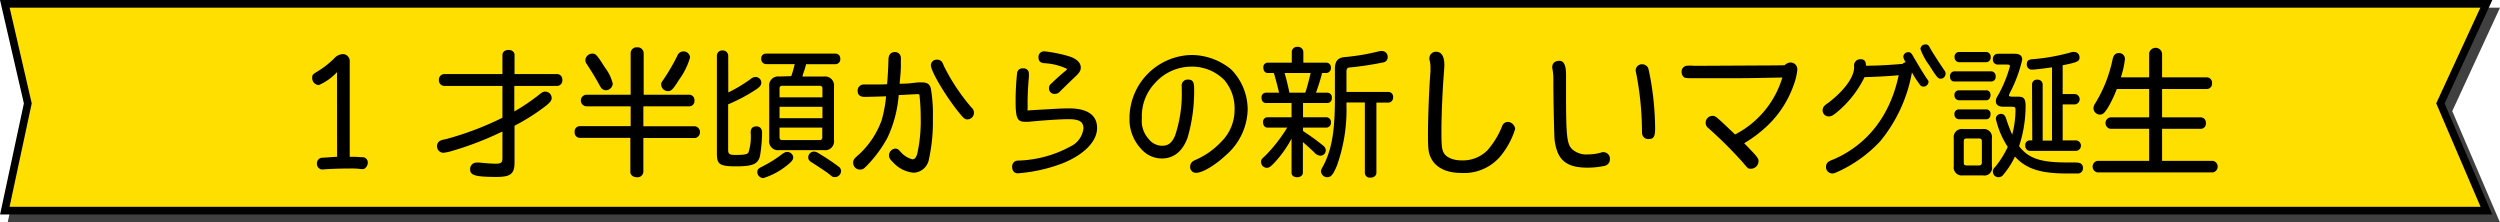
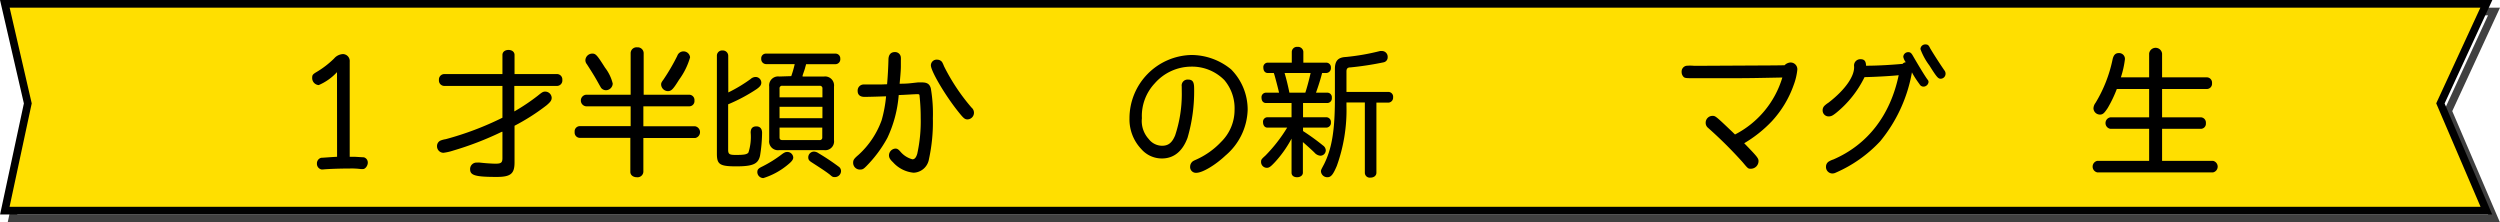
<svg xmlns="http://www.w3.org/2000/svg" viewBox="0 0 326.41 29">
  <defs>
    <style>.a719f7c1-e5c2-49af-aa84-80094d8f02e2{isolation:isolate;}.e747209c-3634-4e22-964c-04a15f339343{opacity:0.75;mix-blend-mode:multiply;}.e51d4f72-6920-40c8-8b77-8edeacd1ac75{fill:none;stroke:#000;stroke-miterlimit:10;}.b7b5c58f-a00f-44c0-bba8-b417a862f8bf{fill:#ffdf00;}</style>
  </defs>
  <title>アセット 23</title>
  <g class="a719f7c1-e5c2-49af-aa84-80094d8f02e2">
    <g id="be9f8576-5483-488e-9ee5-7b47f16f34d2" data-name="レイヤー 2">
      <g id="b9e43dfd-615f-4f0f-9103-56b7513d6b8d" data-name="テキスト">
        <g class="e747209c-3634-4e22-964c-04a15f339343">
-           <polygon points="325.63 28.5 1.63 28.5 4.63 14.5 1.63 1.5 325.63 1.5 319.63 14.5 325.63 28.5" />
          <polygon class="e51d4f72-6920-40c8-8b77-8edeacd1ac75" points="325.63 28.5 1.63 28.5 4.63 14.5 1.63 1.5 325.63 1.5 319.63 14.5 325.63 28.5" />
        </g>
        <polygon class="b7b5c58f-a00f-44c0-bba8-b417a862f8bf" points="324.63 27.5 0.63 27.5 3.63 13.5 0.63 0.5 324.63 0.5 318.63 13.5 324.63 27.5" />
        <polygon class="e51d4f72-6920-40c8-8b77-8edeacd1ac75" points="324.63 27.5 0.63 27.5 3.63 13.5 0.63 0.5 324.63 0.5 318.63 13.5 324.63 27.5" />
        <path d="M44,9.42a7,7,0,0,1-2.39,1.69.92.92,0,0,1-.85-.94c0-.36.07-.46.49-.72a12,12,0,0,0,2.37-1.81,1.63,1.63,0,0,1,1.16-.58.91.91,0,0,1,.88,1V20.47l.34,0h.31l1.2.07a.7.7,0,0,1,.51.71c0,.39-.33.82-.61.82h-.33A9.06,9.06,0,0,0,45.73,22c-1.28,0-3,.06-3.6.13H42a.75.75,0,0,1-.62-.76.75.75,0,0,1,.56-.77c.2,0,1.26-.09,2.07-.13Z" />
        <path d="M72.73,9.67a.7.7,0,0,1,.69.76.71.71,0,0,1-.69.79H67.15v3.33a25.85,25.85,0,0,0,3.06-2.05c.61-.49.7-.54,1-.54a.85.85,0,0,1,.82.79c0,.34-.13.54-.67,1a27.53,27.53,0,0,1-4.18,2.67v4.79c0,1.47-.5,1.89-2.32,1.89-2.79,0-3.48-.2-3.48-1a.84.84,0,0,1,.92-.87,1.55,1.55,0,0,1,.36,0c.6.07,1.51.14,2.06.14.7,0,.88-.14.88-.72V17.21l-.09,0a41.15,41.15,0,0,1-6.34,2.45,6.47,6.47,0,0,1-1.28.29.85.85,0,0,1-.83-.88.78.78,0,0,1,.51-.74,3.37,3.37,0,0,1,.63-.16,40,40,0,0,0,7.4-2.8V11.22H58a.71.71,0,0,1-.69-.78A.71.71,0,0,1,58,9.67h7.6V7.17c0-.38.32-.65.79-.65s.79.27.79.65v2.5Z" />
        <path d="M82.34,6.92a.77.77,0,0,1,.85-.74.78.78,0,0,1,.85.74v5.45h6a.69.69,0,0,1,.63.76.68.68,0,0,1-.63.75H84v2.61h6.77a.78.78,0,0,1,0,1.53H84v4.42a.76.76,0,0,1-.85.7c-.5,0-.85-.29-.85-.7V18H75.68a.69.69,0,0,1-.65-.77.68.68,0,0,1,.65-.76h6.66V13.88H76.51a.76.76,0,0,1,0-1.51h5.83ZM79,8.84a5.55,5.55,0,0,1,1,2.07.9.9,0,0,1-.9.87.83.83,0,0,1-.62-.31l-.21-.36c-.6-1.08-.74-1.31-1.64-2.72a.83.83,0,0,1-.2-.52A.9.9,0,0,1,77.37,7C77.79,7,78,7.26,79,8.84ZM90.1,7.49a9.26,9.26,0,0,1-1.44,2.92c-.77,1.24-1,1.49-1.47,1.49a.91.91,0,0,1-.87-.83c0-.19,0-.28.29-.66a26.29,26.29,0,0,0,1.82-3.12.86.86,0,0,1,1.67.2Z" />
        <path d="M95.09,12.07A19.23,19.23,0,0,0,98,10.32a1,1,0,0,1,.67-.27.75.75,0,0,1,.73.74c0,.3-.16.52-.59.83a21.91,21.91,0,0,1-3.74,2v5.93c0,.57.16.68,1,.68,1.09,0,1.47-.07,1.65-.32a6.67,6.67,0,0,0,.29-2.6c0-.54.25-.81.74-.81s.75.31.75.85a19.13,19.13,0,0,1-.27,3c-.25,1.06-.93,1.37-3.11,1.37s-2.52-.27-2.52-1.67V7.26a.68.68,0,0,1,.74-.67.7.7,0,0,1,.74.67Zm8.48,8.49c0,.31-.24.58-.9,1.1a9.26,9.26,0,0,1-3,1.59.79.79,0,0,1-.79-.76c0-.34.11-.49.63-.74a16,16,0,0,0,2.54-1.58c.36-.27.51-.33.74-.33A.77.77,0,0,1,103.57,20.56Zm-.26-10.62a13,13,0,0,0,.45-1.57H100a.65.65,0,0,1-.61-.7A.61.61,0,0,1,100,7h9.11a.62.62,0,0,1,.6.66.64.64,0,0,1-.6.72h-3.87c0,.09-.07.26-.12.47s-.17.52-.33,1l0,.14h2.79a1.17,1.17,0,0,1,1.31,1.31v7a1.15,1.15,0,0,1-1.31,1.3h-5.83a1.15,1.15,0,0,1-1.32-1.3v-7a1.17,1.17,0,0,1,1.32-1.31Zm4.07,1.64a.33.33,0,0,0-.36-.38h-4.86a.33.33,0,0,0-.38.38v1.13h5.6Zm0,2.36h-5.6v1.49h5.6Zm-5.6,2.72v1.28c0,.25.13.35.38.35H107a.32.32,0,0,0,.36-.35V16.66ZM106.86,20a29.94,29.94,0,0,1,2.63,1.75.7.7,0,0,1,.32.59.8.8,0,0,1-.79.78c-.25,0-.32,0-.66-.31-.58-.45-1.14-.81-2.44-1.65-.3-.2-.39-.35-.39-.62a.76.76,0,0,1,.72-.75A1.08,1.08,0,0,1,106.86,20Z" />
        <path d="M115.82,11c.09-1,.15-2.09.18-3.2,0-.65.31-1,.83-1a.75.75,0,0,1,.79.76,2,2,0,0,1,0,.31c0,.12,0,.41,0,.81,0,.59-.11,1.71-.16,2.25,1.1,0,1.37-.06,2.39-.17l.53,0c.66,0,1,.21,1.15.77a19.58,19.58,0,0,1,.27,3.91,22.68,22.68,0,0,1-.51,5.33,2.11,2.11,0,0,1-2,1.78,4.12,4.12,0,0,1-2.7-1.37c-.4-.37-.52-.61-.52-.91a.9.9,0,0,1,.84-.87c.24,0,.4.11.65.4a3.1,3.1,0,0,0,1.57,1c.29,0,.48-.23.63-.72a19.8,19.8,0,0,0,.45-4.73,25.73,25.73,0,0,0-.15-2.83c0-.18-.07-.22-.19-.22a1.28,1.28,0,0,0-.26,0c-.32,0-1.51.09-2.27.11A16,16,0,0,1,115.86,18a16.32,16.32,0,0,1-2.76,3.71c-.36.36-.48.43-.83.43a.88.88,0,0,1-.88-.88c0-.38.11-.54.72-1.06a11.25,11.25,0,0,0,3-4.5,17,17,0,0,0,.58-3.12l-.16,0c-1.68.06-2.56.07-2.65.07-.58,0-.9-.27-.9-.77a.79.79,0,0,1,.77-.85h.2c.33,0,.34,0,2.07,0ZM123,8.1a3.7,3.7,0,0,1,.25.54,26.12,26.12,0,0,0,3.6,5.41.87.87,0,0,1-.52,1.54c-.36,0-.52-.14-1.21-1-1.73-2.16-3.58-5.31-3.58-6.06a.75.75,0,0,1,.83-.74A.8.8,0,0,1,123,8.1Z" />
-         <path d="M134.15,14.42c3.2-.19,4.5-.27,5.4-.27,2.43,0,3.69.87,3.69,2.56s-1.6,3.44-4.5,4.61a20.78,20.78,0,0,1-5.87,1.31c-.43,0-.72-.34-.72-.86a.78.78,0,0,1,.48-.76,1.89,1.89,0,0,1,.51-.05,15.18,15.18,0,0,0,6.59-1.82,3,3,0,0,0,1.73-2.36c0-.9-.54-1.22-2-1.22-1,0-3.38.16-5.15.34a5,5,0,0,1-.5,0c-1,0-1.21-.51-1.21-2.7a34.83,34.83,0,0,1,.2-3.7.69.69,0,0,1,.79-.57.66.66,0,0,1,.74.72,3.07,3.07,0,0,1,0,.47c-.09.88-.16,2.28-.16,3.13,0,.38,0,.61,0,.9Zm5.22-7.13c1.13.31,1.74.85,1.74,1.52,0,.43-.18.7-.79,1.27s-.86.82-1.92,1.86a.87.87,0,0,1-.67.32.71.71,0,0,1-.77-.74.74.74,0,0,1,.3-.61c.87-.83,1.33-1.24,1.87-1.67.13-.11.18-.18.18-.25a7.86,7.86,0,0,0-3-.74c-.51-.07-.72-.29-.72-.76a.73.73,0,0,1,.77-.79A18.38,18.38,0,0,1,139.37,7.29Z" />
        <path d="M154.29,11.27a.77.77,0,0,1,.81-.88c.61,0,.81.29.81,1.15a21.53,21.53,0,0,1-.86,6.45c-.65,1.76-1.79,2.7-3.34,2.7A3.55,3.55,0,0,1,149,19.45a5.61,5.61,0,0,1-1.53-4,8.27,8.27,0,0,1,8.08-8.27,8.18,8.18,0,0,1,5.19,1.88,7.46,7.46,0,0,1,2.16,5.29A8.12,8.12,0,0,1,160,20.31c-1.31,1.24-3,2.25-3.79,2.25a.75.75,0,0,1-.82-.81.88.88,0,0,1,.28-.63c.07-.07.1-.09.39-.23a10.15,10.15,0,0,0,3.39-2.38,5.83,5.83,0,0,0,1.74-4.16,5.69,5.69,0,0,0-1.33-3.89,5.92,5.92,0,0,0-4.32-1.76,6.37,6.37,0,0,0-4.77,2.18,6.22,6.22,0,0,0-1.68,4.55,3.49,3.49,0,0,0,.89,2.72,2.21,2.21,0,0,0,1.74.88c.81,0,1.3-.37,1.71-1.35a17.06,17.06,0,0,0,.87-5.4Z" />
        <path d="M168.63,18.1a14.72,14.72,0,0,1-2.16,3.06c-.59.63-.77.75-1.08.75a.76.76,0,0,1-.74-.73c0-.31,0-.36.55-.85a19.94,19.94,0,0,0,2.86-3.67h-2.6c-.32,0-.55-.29-.55-.69a.58.58,0,0,1,.55-.66h3.17V13.45h-3.34c-.35,0-.58-.27-.58-.68a.59.59,0,0,1,.58-.67H167c-.2-.85-.49-1.94-.63-2.41a.41.41,0,0,1-.05-.16h-.8c-.34,0-.57-.27-.57-.69a.58.58,0,0,1,.57-.66h3.14V6.75a.68.68,0,0,1,.75-.63.7.7,0,0,1,.76.63V8.18h3a.61.61,0,0,1,.6.66.63.63,0,0,1-.6.69h-.55c-.18.73-.51,1.78-.8,2.57h1.52a.6.6,0,0,1,.55.67.61.61,0,0,1-.55.68h-3.21v1.86h3.08a.61.61,0,0,1,.56.66.62.62,0,0,1-.56.69h-3.08v.45A29.59,29.59,0,0,1,172.74,19a.81.81,0,0,1,.36.63.71.71,0,0,1-.7.7,1.14,1.14,0,0,1-.78-.41c-.2-.2-.86-.81-1.51-1.37v4c0,.34-.32.59-.76.59s-.72-.23-.72-.59Zm-.91-8.57c.25.84.46,1.74.63,2.57h2.08c.2-.61.49-1.67.69-2.57ZM181.27,12a.63.63,0,0,1,.62.7.65.65,0,0,1-.62.7h-1.56v9.15c0,.37-.31.64-.78.64a.64.64,0,0,1-.73-.64V13.38h-2.4v.4a21.57,21.57,0,0,1-1.26,7.88c-.49,1.15-.76,1.48-1.24,1.48a.83.83,0,0,1-.83-.74c0-.2,0-.2.4-.95,1-2,1.42-4.33,1.42-8.54V9c0-1.06.41-1.51,1.44-1.56a29.41,29.41,0,0,0,4.46-.78l.24,0a.75.75,0,0,1,.75.79.66.66,0,0,1-.5.68,40.5,40.5,0,0,1-4.36.67c-.38,0-.52.16-.52.54V12Z" />
-         <path d="M188.58,8.48c0,.18,0,.25-.07,1.21-.18,2.27-.31,5.38-.31,7.47,0,1.87.05,2.38.34,2.86s1.1.92,2.27.92a4.54,4.54,0,0,0,3.37-1.29,10.86,10.86,0,0,0,1.94-3.17.79.79,0,0,1,.78-.56,1,1,0,0,1,.92.93A10.46,10.46,0,0,1,196,20.28a6.2,6.2,0,0,1-5.23,2.3c-1.86,0-3.23-.65-3.88-1.84-.37-.72-.45-1.18-.45-3.15,0-2.36.17-6.42.33-8.26q0-.36,0-.54a3.28,3.28,0,0,0-.14-1,.93.93,0,0,1,0-.24.84.84,0,0,1,.9-.79C188.22,6.77,188.58,7.37,188.58,8.48Z" />
-         <path d="M204.47,9.74c0,.11,0,.34,0,.67,0,.49,0,1.19,0,2,0,5.42.12,6.45.83,7.1a2.75,2.75,0,0,0,2,.65,6,6,0,0,0,1.89-.29,1.09,1.09,0,0,1,.25,0,.86.86,0,0,1,.76.92.88.88,0,0,1-.67.86,10.64,10.64,0,0,1-2.29.24c-2.12,0-3.29-.61-3.87-2a6.41,6.41,0,0,1-.43-2.25c-.05-1.17-.13-5.22-.13-7.16a6.75,6.75,0,0,0-.14-1.59.3.3,0,0,1,0-.14c0-.51.36-.81.94-.81S204.47,8.54,204.47,9.74Zm10.72-.86c.05.12.14.57.28,1.28a38.31,38.31,0,0,1,.63,6.59c0,1.08-.19,1.4-.82,1.4a.79.79,0,0,1-.83-.5c-.06-.17-.06-.17-.07-.89a40.52,40.52,0,0,0-.76-7.23,1.65,1.65,0,0,1-.06-.33.81.81,0,0,1,.82-.81A.88.88,0,0,1,215.19,8.88Z" />
        <path d="M233,8.52a1.15,1.15,0,0,1,.76-.36.88.88,0,0,1,.9,1,8,8,0,0,1-.47,1.94,13.66,13.66,0,0,1-2.88,4.76,16.53,16.53,0,0,1-3.58,2.84c1.65,1.7,1.87,1.95,1.87,2.33a1,1,0,0,1-1,1c-.36,0-.36,0-1.09-.87a55.57,55.57,0,0,0-4.49-4.46.84.84,0,0,1-.32-.71.89.89,0,0,1,.93-.86c.35,0,.47.11,2.53,2.07l.37.36a12.32,12.32,0,0,0,6.18-7.44c-4,.08-4.07.08-5.89.09l-4,0-1.78,0c-.83,0-1.09,0-1.25-.2a.9.9,0,0,1-.23-.61.77.77,0,0,1,.61-.81,5.67,5.67,0,0,1,1,0h1.08l9.48-.05Z" />
        <path d="M248.5,7.42a.64.64,0,0,1,.65-.61c.27,0,.4.11.61.48.83,1.43,1.55,2.61,1.89,3.08a.49.49,0,0,1,.15.33.68.68,0,0,1-.63.61.58.58,0,0,1-.54-.31c-.29-.39-.72-1-1-1.56a19.47,19.47,0,0,1-4.14,9,17.39,17.39,0,0,1-5.78,4.09,1,1,0,0,1-.47.12.84.84,0,0,1-.83-.9.78.78,0,0,1,.4-.68,2.59,2.59,0,0,1,.56-.25c4.46-1.93,7.43-5.75,8.53-11-1,.11-3.2.23-4.46.25a13.74,13.74,0,0,1-3.71,4.67c-.47.37-.65.46-1,.46a.78.78,0,0,1-.76-.81.82.82,0,0,1,.25-.59,3.44,3.44,0,0,1,.52-.4c2.2-1.69,3.48-3.54,3.33-4.82a.82.82,0,0,1,.83-.85c.52,0,.72.24.74.85,1.73,0,3.51-.13,4.77-.24a.58.58,0,0,1,.42-.21A1.77,1.77,0,0,1,248.5,7.42ZM252,6.29c.43.73,1.3,2.08,1.86,2.89a.68.68,0,0,1,.16.44.65.65,0,0,1-.63.66c-.34,0-.52-.2-1.48-1.73a8.38,8.38,0,0,1-1.17-2.14.63.63,0,0,1,.65-.61C251.69,5.8,251.82,5.89,252,6.29Z" />
-         <path d="M255.16,10.64c-.34,0-.56-.25-.56-.65a.61.61,0,0,1,.56-.68H260a.61.61,0,0,1,.56.68.58.58,0,0,1-.56.65Zm4.91,11.06a1,1,0,0,1-1.18,1.2h-2.6a1.05,1.05,0,0,1-1.2-1.2V18.06a1.06,1.06,0,0,1,1.2-1.21h2.6a1.05,1.05,0,0,1,1.18,1.21Zm-.72-14.91a.61.61,0,0,1,.56.68.6.6,0,0,1-.56.65h-3.58a.61.61,0,0,1-.57-.66.59.59,0,0,1,.57-.67Zm0,5c.33,0,.54.25.54.63s-.23.67-.54.67h-3.6a.62.62,0,0,1-.57-.67.58.58,0,0,1,.57-.63Zm0,2.49a.57.57,0,0,1,.54.64c0,.38-.21.65-.54.65h-3.6a.61.61,0,0,1-.57-.65.58.58,0,0,1,.57-.64Zm-2.59,3.8c-.25,0-.36.1-.36.36v2.8c0,.26.11.36.34.36h1.64a.34.34,0,0,0,.38-.36v-2.8c0-.24-.13-.36-.38-.36Zm14.4,3.15c.51,0,.8.25.8.7a.68.68,0,0,1-.58.72c-.13,0-.92,0-1.58,0-3.43,0-5.3-.63-6.72-2.21a10.87,10.87,0,0,1-1.51,2.36.8.8,0,0,1-.65.34.73.73,0,0,1-.72-.7c0-.24,0-.35.36-.72a12.71,12.71,0,0,0,1.58-2.54,11.14,11.14,0,0,1-1.56-3.69.67.67,0,0,1,.66-.62c.36,0,.54.18.7.65a19.1,19.1,0,0,0,.78,2.06,12.82,12.82,0,0,0,.43-3.23c0-.32-.07-.39-.39-.41h-1.17c-.64,0-1-.25-1-.7,0-.26,0-.36.36-.94a16.76,16.76,0,0,0,1.48-3.66c0-.14-.11-.21-.34-.21h-1.28a.63.63,0,0,1-.61-.69.66.66,0,0,1,.61-.72h2.22c.68,0,1,.26,1,.76a17.82,17.82,0,0,1-1.6,4.32,1.29,1.29,0,0,0-.13.36c0,.11.13.16.44.16h.73c.78,0,1,.26,1,1.25a16.84,16.84,0,0,1-.85,5.22c1.22,1.58,2.79,2.12,6.16,2.12.47,0,.84,0,1.2,0ZM265.31,11a.63.63,0,0,1,.69-.6.65.65,0,0,1,.7.6v7.36h1.22V8.79c-1.09.16-2.26.3-2.61.3a.65.65,0,0,1-.68-.73c0-.42.22-.6.77-.63a26.73,26.73,0,0,0,5.15-.94.8.8,0,0,1,.29,0,.68.68,0,0,1,.67.73c0,.49-.29.62-2.2,1v3.76h1.62a.68.68,0,0,1,0,1.35h-1.62v4.7h1.78a.69.69,0,0,1,0,1.37H265a.64.64,0,0,1-.57-.7.59.59,0,0,1,.57-.67h.34Z" />
        <path d="M280.6,10.1V7a.85.85,0,0,1,1.69,0V10.1h5.89a.69.69,0,0,1,.63.76.69.69,0,0,1-.63.76h-5.89v3.7h5.09a.69.69,0,0,1,.63.76.67.67,0,0,1-.63.74h-5.09V21h6.64a.77.77,0,0,1,0,1.51H273.84a.77.77,0,0,1,0-1.51h6.76V16.82h-5.06a.76.76,0,0,1,0-1.5h5.06v-3.7h-4.22a16.38,16.38,0,0,1-1.2,2.5c-.44.66-.63.84-1,.84a.85.85,0,0,1-.85-.82,1.29,1.29,0,0,1,.27-.71,17.85,17.85,0,0,0,2.23-5.69c.13-.55.36-.81.81-.81a.76.76,0,0,1,.8.8,12.45,12.45,0,0,1-.53,2.37Z" />
      </g>
    </g>
  </g>
</svg>